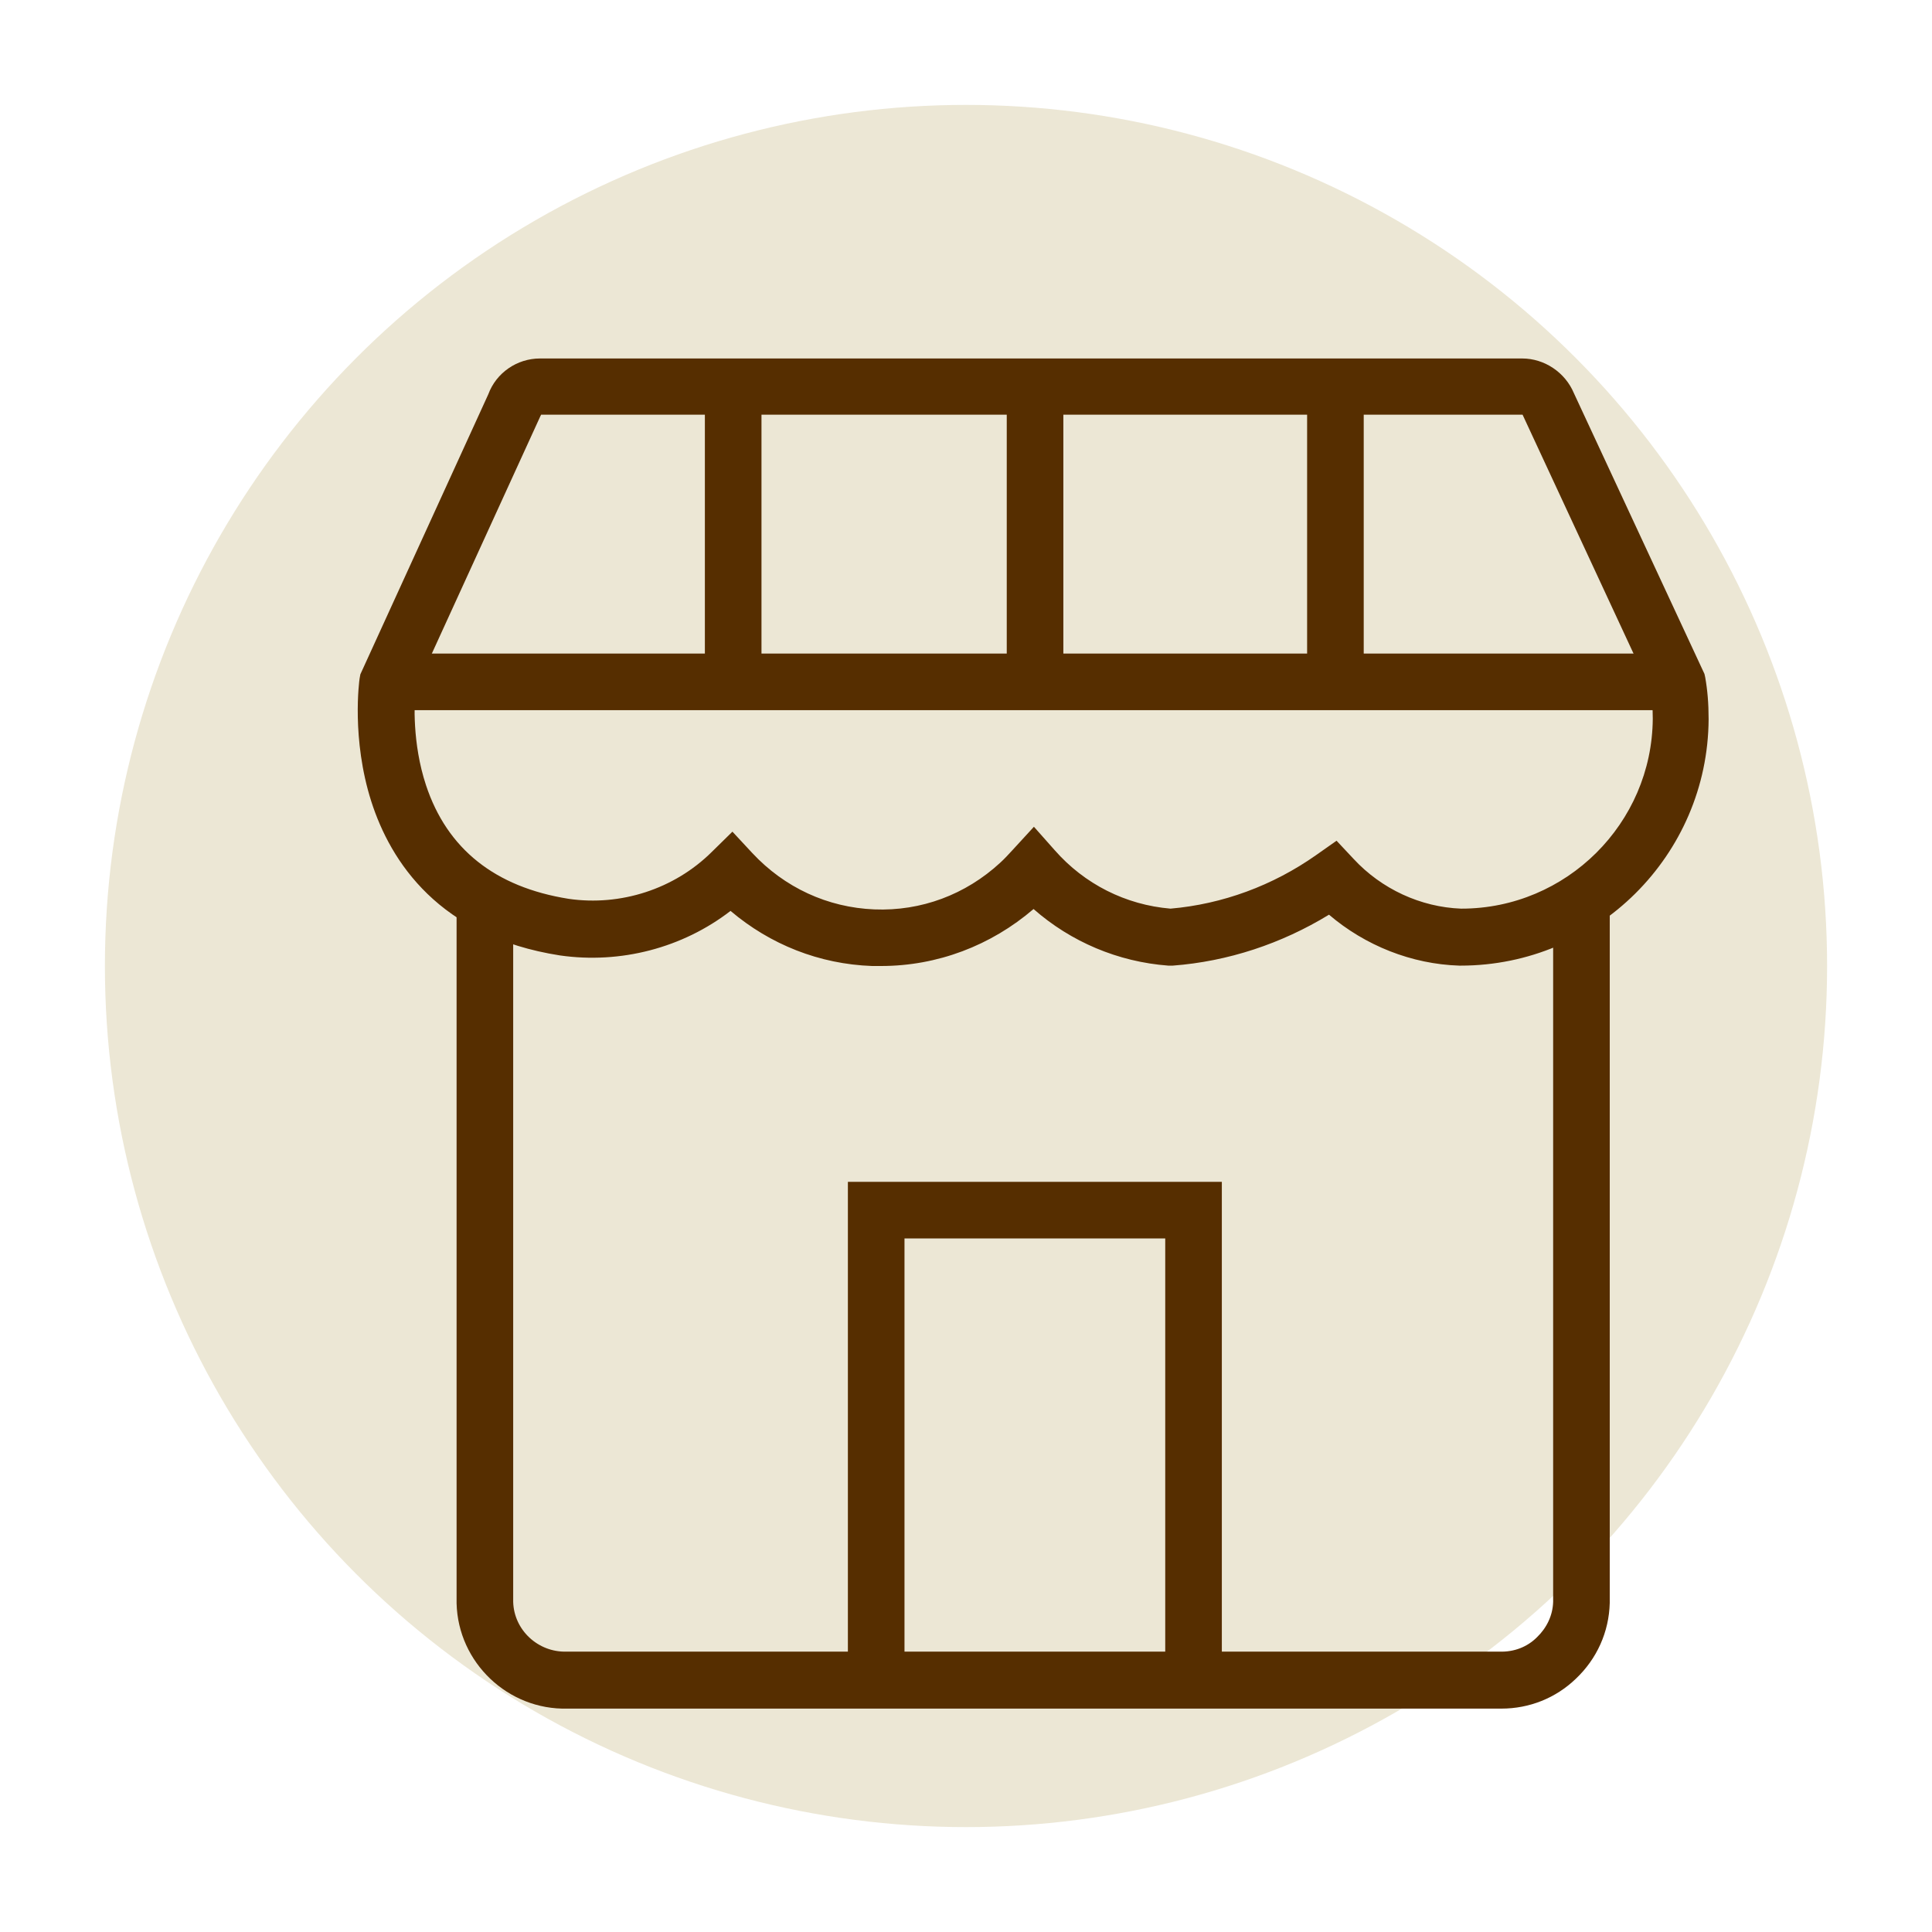
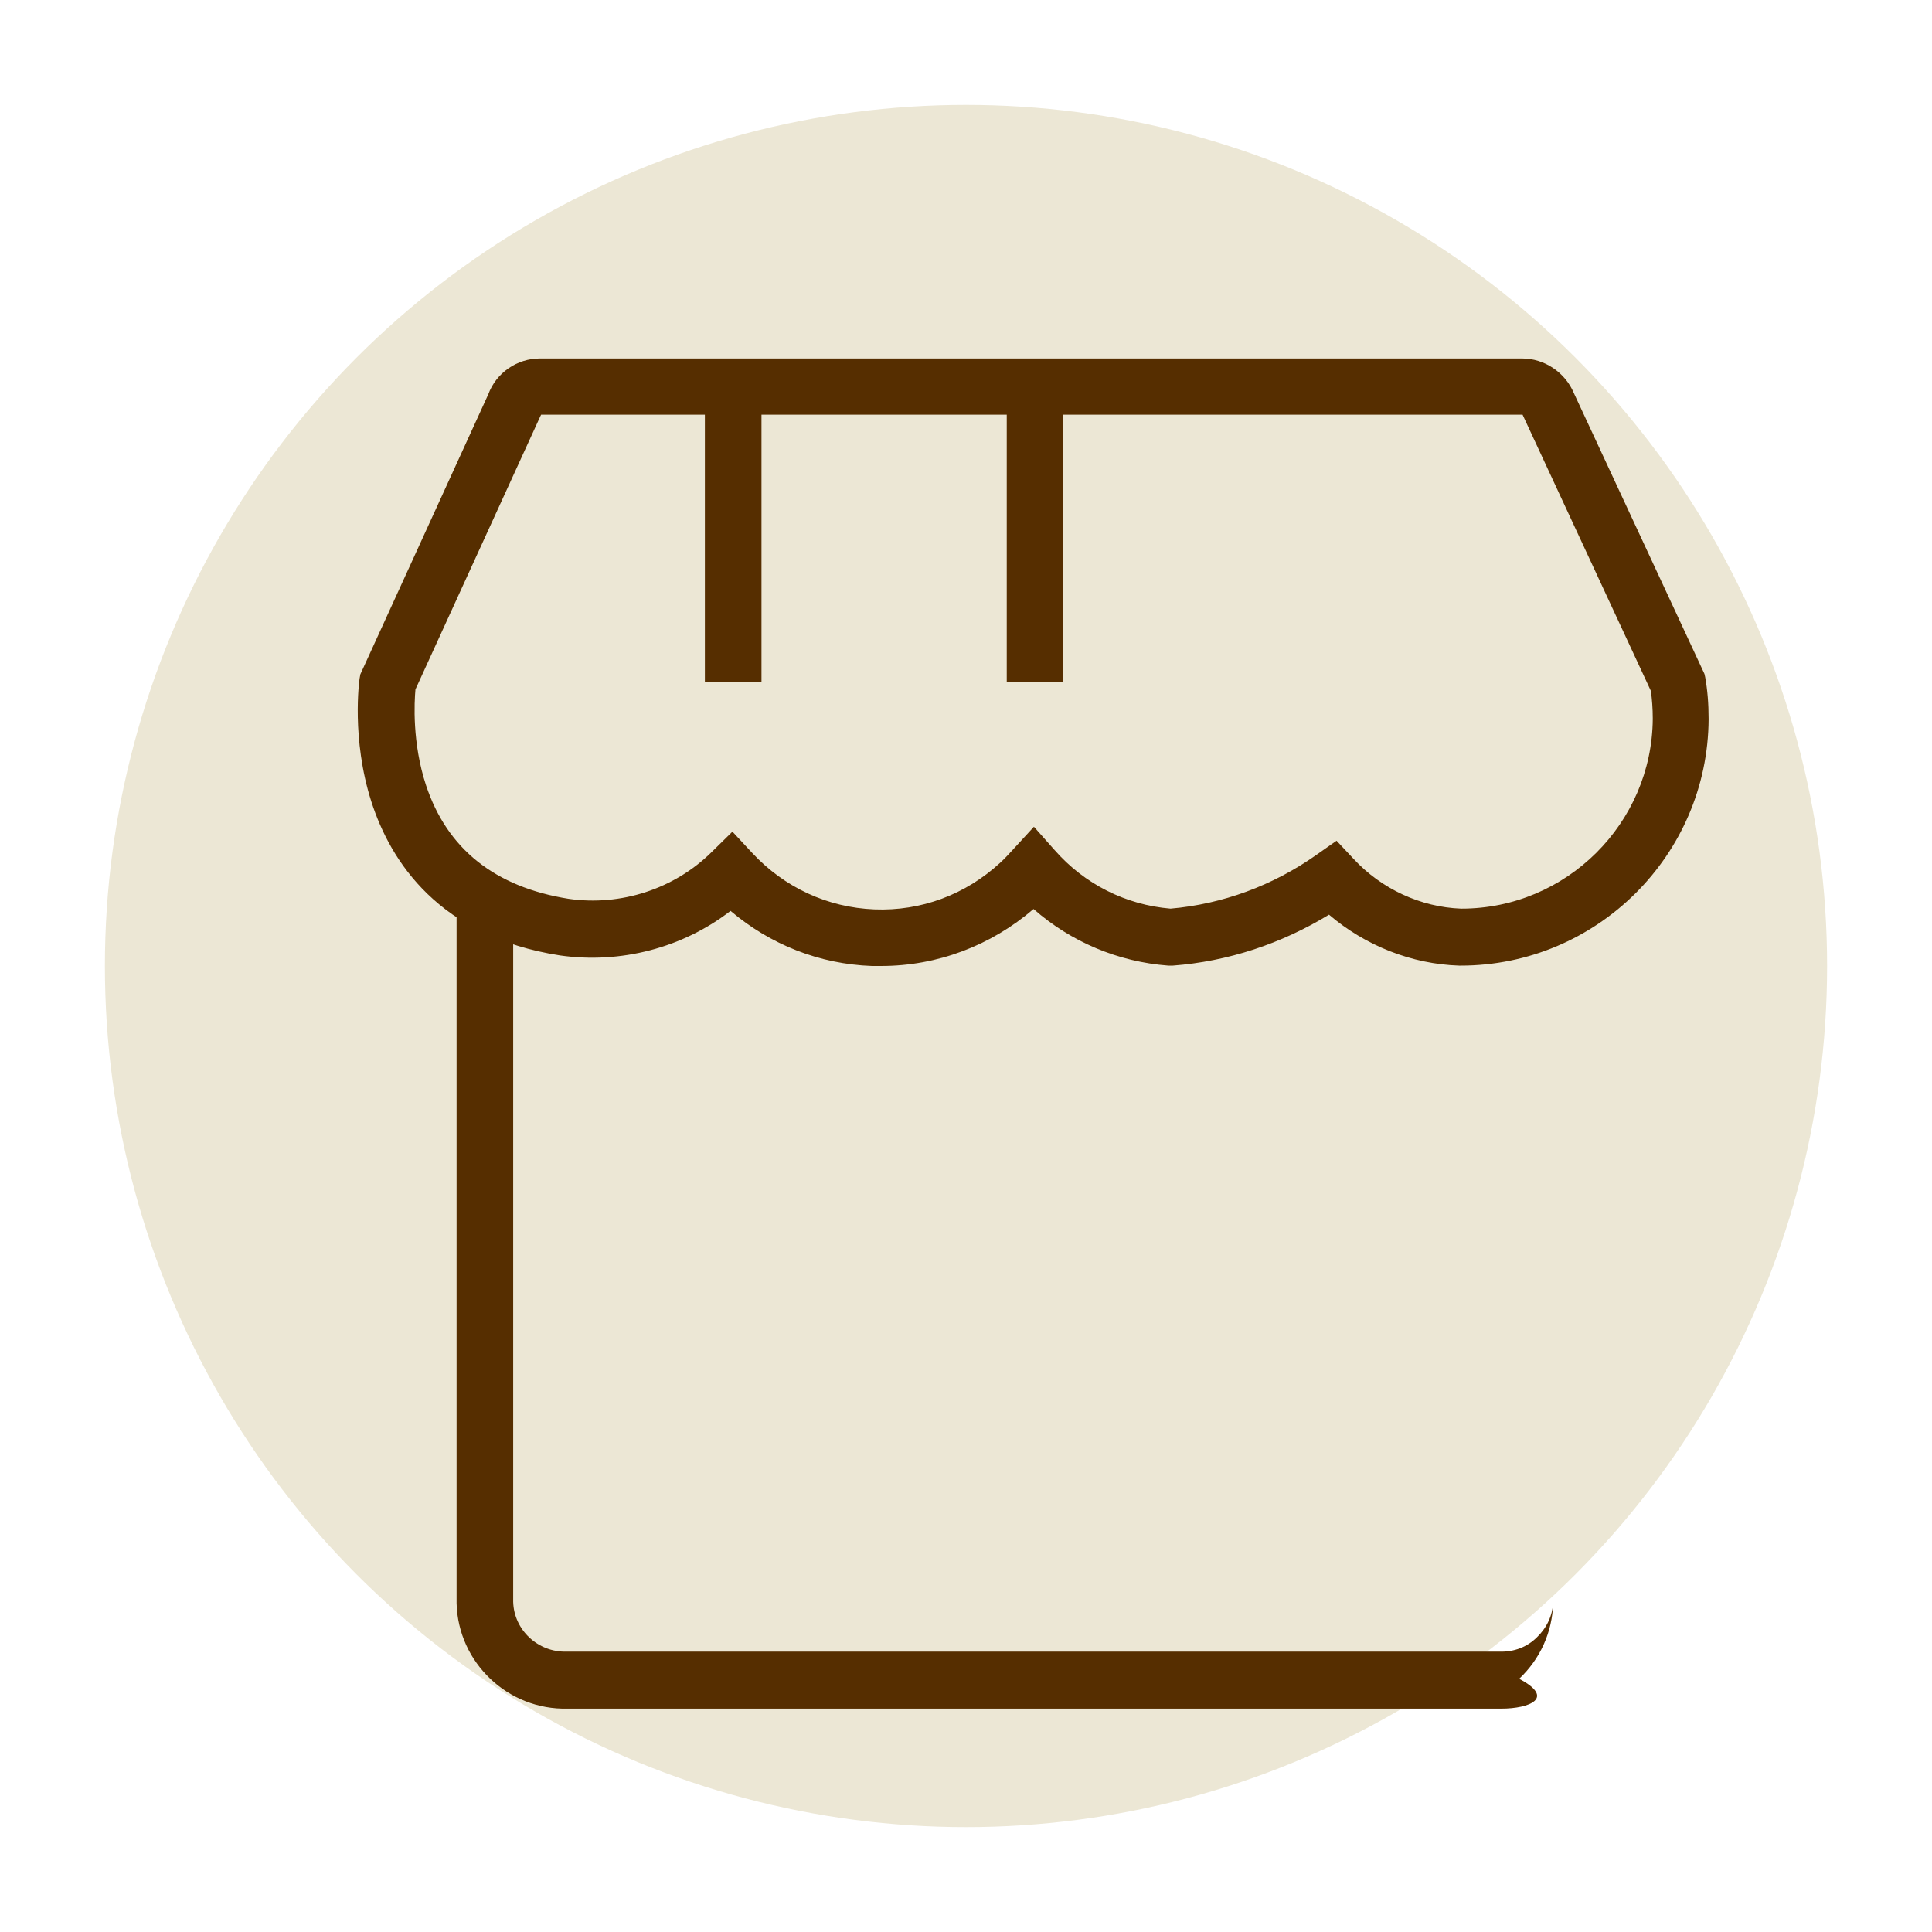
<svg xmlns="http://www.w3.org/2000/svg" id="Layer_1" x="0px" y="0px" viewBox="0 0 512 512" style="enable-background:new 0 0 512 512;" xml:space="preserve">
  <style type="text/css">	.st0{fill:#ECE7D5;}	.st1{fill:#562E00;}	.st2{fill:#552D0A;}	.st3{fill-rule:evenodd;clip-rule:evenodd;fill:#552D0A;}	.st4{fill:none;stroke:#000000;stroke-width:15;stroke-miterlimit:50;}	.st5{fill:none;stroke:#000000;stroke-width:15;stroke-linecap:round;stroke-linejoin:round;stroke-miterlimit:133.333;}</style>
  <g>
    <circle class="st0" cx="256" cy="256" r="228.2" />
    <g>
      <g>
-         <path class="st1" d="M397.9,452.8c-0.2,0-0.4,0-0.7,0H150.4c-15.8,0.4-29-12.2-29.4-27.9l0-0.2V238.7h15v185.8    c0.2,7.5,6.6,13.4,14.1,13.2l0.2,0l247.2,0c3.7,0.1,7.2-1.2,9.8-3.8c2.6-2.5,4.2-5.8,4.3-9.4V238.8h15l0,186    c-0.2,7.7-3.4,14.8-9,20.1C412.3,450,405.3,452.8,397.9,452.8z" />
+         <path class="st1" d="M397.9,452.8c-0.2,0-0.4,0-0.7,0H150.4c-15.8,0.4-29-12.2-29.4-27.9l0-0.2V238.7h15v185.8    c0.2,7.5,6.6,13.4,14.1,13.2l0.2,0l247.2,0c3.7,0.1,7.2-1.2,9.8-3.8c2.6-2.5,4.2-5.8,4.3-9.4V238.8l0,186    c-0.2,7.7-3.4,14.8-9,20.1C412.3,450,405.3,452.8,397.9,452.8z" />
      </g>
      <g>
-         <polygon class="st1" points="323.8,444.7 308.8,444.7 308.8,328.2 239.7,328.2 239.7,444.7 224.7,444.7 224.7,313.2 323.8,313.2        " />
-       </g>
+         </g>
      <g>
        <path class="st1" d="M233.5,256c-0.8,0-1.6,0-2.4,0c-14-0.5-27-5.7-37.5-14.6c-12.7,9.8-29.1,14.1-45.2,11.8    c-32.1-5-44.9-24.9-50-40.8c-5.3-16.6-3.2-32-3.1-32.6l0.2-1.1l33.9-74.2c2.1-5.7,7.6-9.5,13.7-9.5h260.3    c5.9,0,11.4,3.7,13.7,9.2l34.6,74.4l0.2,0.9c0.6,3.4,0.9,6.9,0.9,11.1c-0.2,36.1-29.7,65.3-65.7,65.3c-0.1,0-0.1,0-0.2,0l-0.2,0    c-12.6-0.4-24.9-5.3-34.5-13.5c-12.6,7.7-26.8,12.4-41.4,13.5l-0.6,0l-0.6,0c-13.3-1-25.8-6.3-35.7-15    C262.6,250.6,248.4,256,233.5,256z M194.1,220.4l5.3,5.7c8.5,9.1,19.9,14.4,32.3,14.9c12.4,0.5,24.2-3.9,33.4-12.4    c1.1-1,2.2-2.2,3.3-3.4l5.6-6.1l5.5,6.2c7.9,9,18.8,14.5,30.7,15.5c13.8-1.2,27.1-6.1,38.6-14.2l5.4-3.8l4.5,4.8    c7.4,8,17.8,12.8,28.5,13.2c0,0,0,0,0.1,0c27.8,0,50.5-22.6,50.7-50.3c0-2.8-0.2-5.2-0.5-7.4l-34-73.2H143.4l-0.2,0.4l-33.1,72.4    c-0.3,3.3-0.9,14.2,2.8,25.4c5.6,16.9,18.3,27,37.8,30.1c13.8,2,28-2.6,37.9-12.4L194.1,220.4z" />
      </g>
      <g>
-         <rect x="102.8" y="173.2" class="st1" width="342.1" height="15" />
-       </g>
+         </g>
      <g>
        <rect x="186.8" y="102.4" class="st1" width="15" height="78.3" />
      </g>
      <g>
        <rect x="266.8" y="102.4" class="st1" width="15" height="78.3" />
      </g>
      <g>
-         <rect x="346.4" y="102.4" class="st1" width="15" height="78.3" />
-       </g>
+         </g>
    </g>
  </g>
</svg>